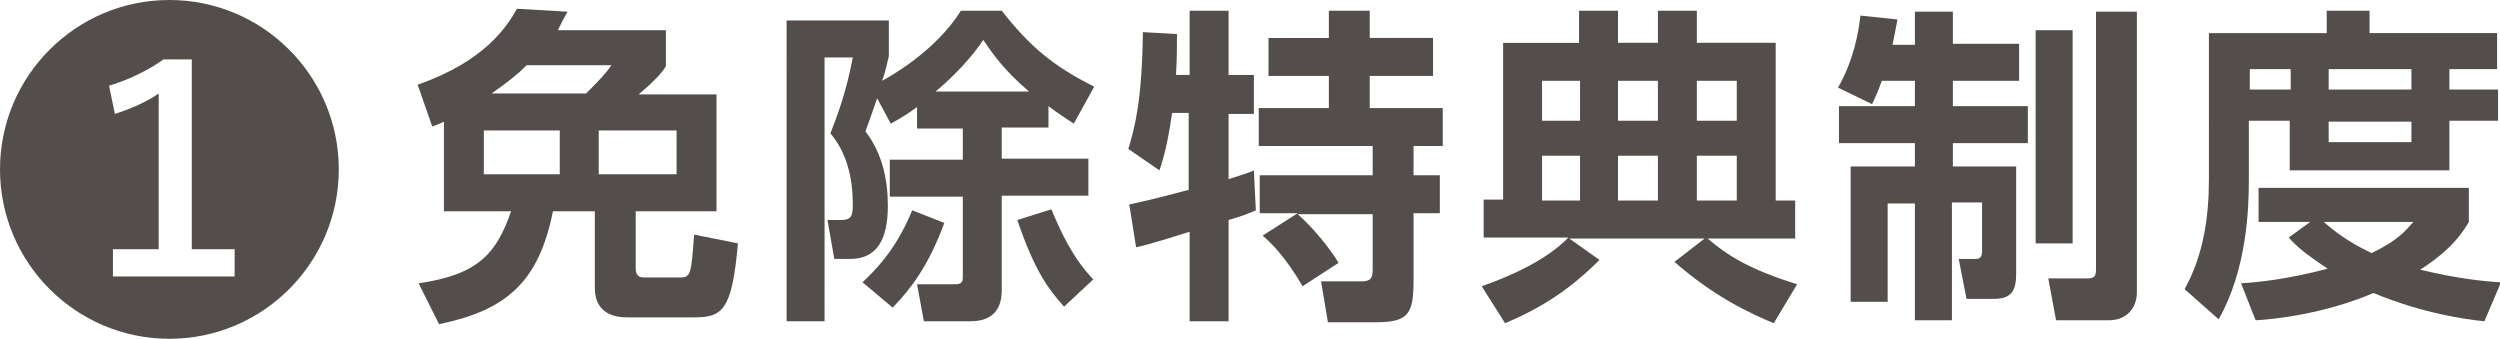
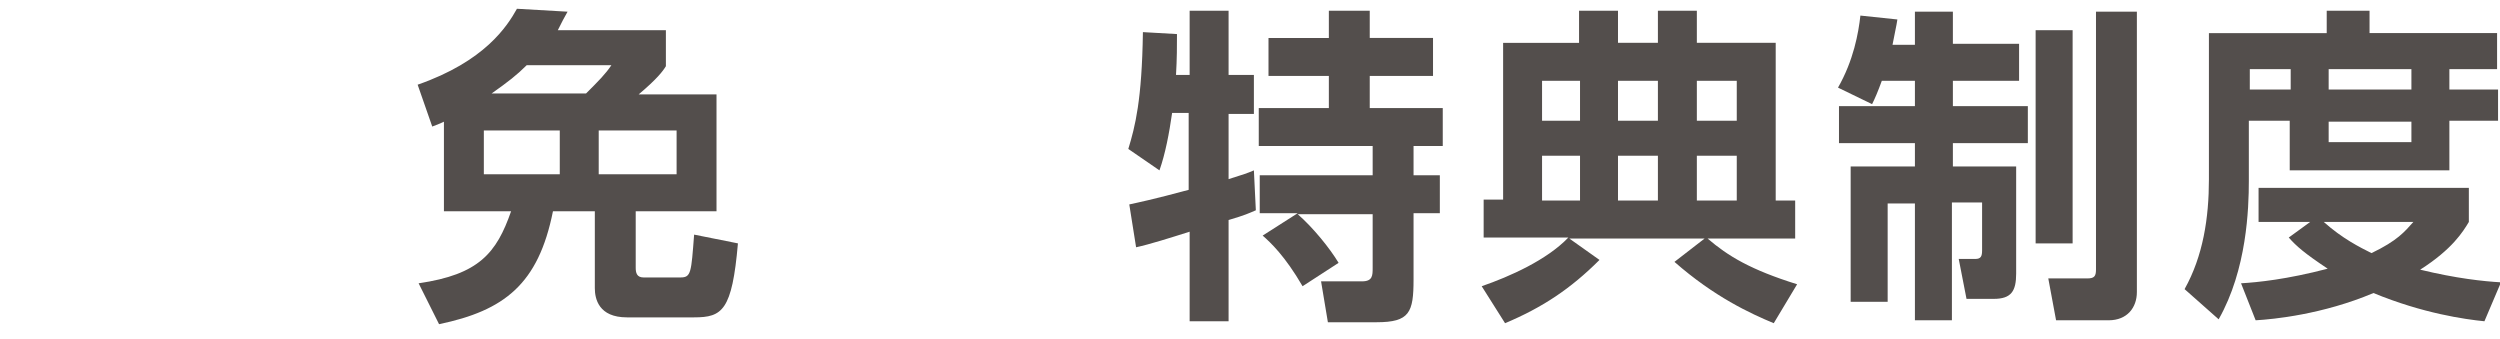
<svg xmlns="http://www.w3.org/2000/svg" version="1.1" id="レイヤー_1" x="0px" y="0px" width="256.8px" height="34.8px" viewBox="0 0 256.8 34.8" style="enable-background:new 0 0 256.8 34.8;" xml:space="preserve">
  <style type="text/css">
	.st0{fill:#534E4C;}
</style>
  <g>
    <g>
      <path class="st0" d="M68.4,3v3.8c-0.3,0.5-0.9,1.3-2.8,2.9h8v12h-8.3v5.8c0,0.5,0.1,1,0.8,1h3.8c1.1,0,1.1-0.5,1.4-4.4l4.5,0.9    c-0.6,6.9-1.6,7.6-4.5,7.6h-6.9c-2.9,0-3.3-1.9-3.3-3v-7.9h-4.3c-1.5,7.5-5,10.2-11.7,11.6L43,29.1c6.2-0.9,8-3.1,9.5-7.4h-6.9    v-9.2c-0.2,0.1-0.4,0.2-1.2,0.5l-1.5-4.3c6.9-2.4,9.2-6,10.2-7.8l5.2,0.3c-0.4,0.7-0.6,1.1-1,1.9H68.4z M57.5,13.4h-7.8v4.5h7.8    V13.4z M54.1,6.7c-1,1-1.9,1.7-3.6,2.9h9.7c1.3-1.3,2-2,2.6-2.9H54.1z M69.5,13.4h-8v4.5h8V13.4z" />
-       <path class="st0" d="M90.1,10.1c-0.7,2-0.9,2.6-1.2,3.4c1.7,2.2,2.3,4.9,2.3,7.6c0,3.5-1.1,5.5-3.9,5.5h-1.6l-0.7-4h1.4    c1.1,0,1.2-0.5,1.2-1.6c0-2.7-0.6-5.3-2.3-7.3c0.5-1.3,1.6-4,2.3-7.8h-2.9V33h-3.9V2.1h10.5v3.7c-0.2,0.7-0.3,1.5-0.7,2.5    c0.6-0.3,5.5-3,8.1-7.2h4.2c2.9,3.7,5.3,5.7,9.5,7.8l-2.1,3.8c-0.9-0.6-1.7-1.1-2.6-1.8v2.2h-4.8v3.2h8.9v3.8h-8.9v9.6    c0,0.8,0,3.3-3.2,3.3h-4.8l-0.7-3.8H98c0.8,0,0.9-0.2,0.9-0.8v-8.2h-7.5v-3.8h7.5v-3.2h-4.7V11c-1.1,0.8-1.8,1.2-2.7,1.7    L90.1,10.1z M97,22.9c-1.7,4.6-3.5,6.8-5.3,8.7l-3.1-2.6c1-1,3.3-3,5.1-7.4L97,22.9z M105.7,9.4c-2.7-2.3-3.8-4-4.7-5.3    c-1.8,2.7-4.3,4.8-4.9,5.3H105.7z M109.3,31.5c-1.6-1.8-3-3.6-4.8-8.9l3.5-1.1c1,2.4,2.2,5,4.3,7.2L109.3,31.5z" />
      <path class="st0" d="M116,21c0.9-0.2,2.4-0.5,6.1-1.5v-7.9h-1.7c-0.3,2.1-0.7,4.2-1.3,5.9l-3.2-2.2c0.7-2.3,1.4-5,1.5-12l3.5,0.2    c0,1.2,0,2.5-0.1,4.2h1.4V1.1h4v6.6h2.6v4h-2.6v6.7c1.6-0.5,1.9-0.6,2.6-0.9l0.2,4.1c-0.7,0.3-1.1,0.5-2.8,1V33h-4v-9.2    c-1.9,0.6-4.1,1.3-5.5,1.6L116,21z M133.3,21.9h-3.9V18H141V15h-11.7v-3.9h7.2V7.8h-6.2V3.9h6.2V1.1h4.2v2.8h6.5v3.9h-6.5v3.3h7.5    V15h-3V18h2.7v3.9h-2.7v6.8c0,3.4-0.4,4.4-3.8,4.4h-5l-0.7-4.2h4.2c1.1,0,1.1-0.6,1.1-1.4v-5.5H133.3c1.6,1.4,3.3,3.5,4.2,5    l-3.7,2.4c-1.8-3.1-3.3-4.5-4.1-5.2L133.3,21.9z" />
      <path class="st0" d="M152.2,29.4c2.9-1,6.7-2.7,8.9-5h-8.7v-3.9h2V4.4h7.8V1.1h4v3.3h4.1V1.1h4v3.3h8.1v16.2h2v3.9h-9    c2.1,1.8,4.4,3.2,9.2,4.7l-2.4,4c-2.4-1-6.1-2.7-10.2-6.3l3.1-2.4h-13.9l3.1,2.2c-3,3-5.9,4.9-9.7,6.5L152.2,29.4z M158.4,8.3v4.1    h3.9V8.3H158.4z M158.4,16v4.6h3.9V16H158.4z M166.2,8.3v4.1h4.1V8.3H166.2z M166.2,16v4.6h4.1V16H166.2z M174.3,8.3v4.1h4.1V8.3    H174.3z M174.3,16v4.6h4.1V16H174.3z" />
      <path class="st0" d="M193.3,8.3c-0.4,1.1-0.7,1.8-1,2.4l-3.5-1.7c1.6-2.8,2.1-5.6,2.3-7.4l3.8,0.4c-0.1,0.7-0.3,1.5-0.5,2.6h2.3    V1.2h3.9v3.3h6.8v3.8h-6.8v2.6h7.7v3.8h-7.7v2.4h6.5v11c0,1.8-0.5,2.6-2.3,2.6h-2.8l-0.8-4.1h1.7c0.6,0,0.7-0.3,0.7-0.9v-4.9h-3.1    v12.1h-3.8V20.9h-2.8V31h-3.8V17.1h6.6v-2.4h-7.8v-3.8h7.8V8.3H193.3z M209.1,3.1h3.8v21.9h-3.8V3.1z M215.3,1.2h4.2V30    c0,1.6-1,2.9-2.9,2.9h-5.4l-0.8-4.3h4c0.7,0,0.9-0.2,0.9-0.9V1.2z" />
      <path class="st0" d="M227,3.4h12V1.1h4.4v2.3h13.1v3.7h-4.9v2.1h5v3.2h-5v5.1h-16.4v-5.1h-4.2v6.2c0,2.8-0.2,9.1-3.1,14.2    l-3.5-3.1c1.9-3.4,2.5-7.3,2.5-11.3V3.4z M237.3,22.8h-5.3v-3.5h21.6v3.5c-0.6,1-1.7,2.8-5,4.9c3.7,0.9,6.5,1.2,8.3,1.3l-1.7,4    c-2-0.2-6.3-0.8-11.4-2.9c-5.2,2.2-10.3,2.7-12.1,2.8l-1.5-3.8c1.7-0.1,4.7-0.4,8.9-1.5c-2.4-1.6-3.2-2.3-4-3.2L237.3,22.8z     M231.1,7.1v2.1h4.2V7.1H231.1z M238.7,22.8c1.9,1.7,3.7,2.6,4.9,3.2c2.7-1.3,3.4-2.2,4.3-3.2H238.7z M239.2,7.1v2.1h8.5V7.1    H239.2z M239.2,12.5v2.1h8.5v-2.1H239.2z" />
    </g>
    <g>
-       <path class="st0" d="M34.8,17.4c0,9.6-7.8,17.4-17.4,17.4S0,27,0,17.4C0,7.8,7.8,0,17.4,0S34.8,7.8,34.8,17.4z M16.8,6.1    c-1.7,1.2-3.6,2.1-5.6,2.7l0.6,2.9c1.6-0.5,3.4-1.3,4.5-2.1v16h-4.7v2.8h12.5v-2.8h-4.4V6.1H16.8z" />
-     </g>
+       </g>
  </g>
</svg>